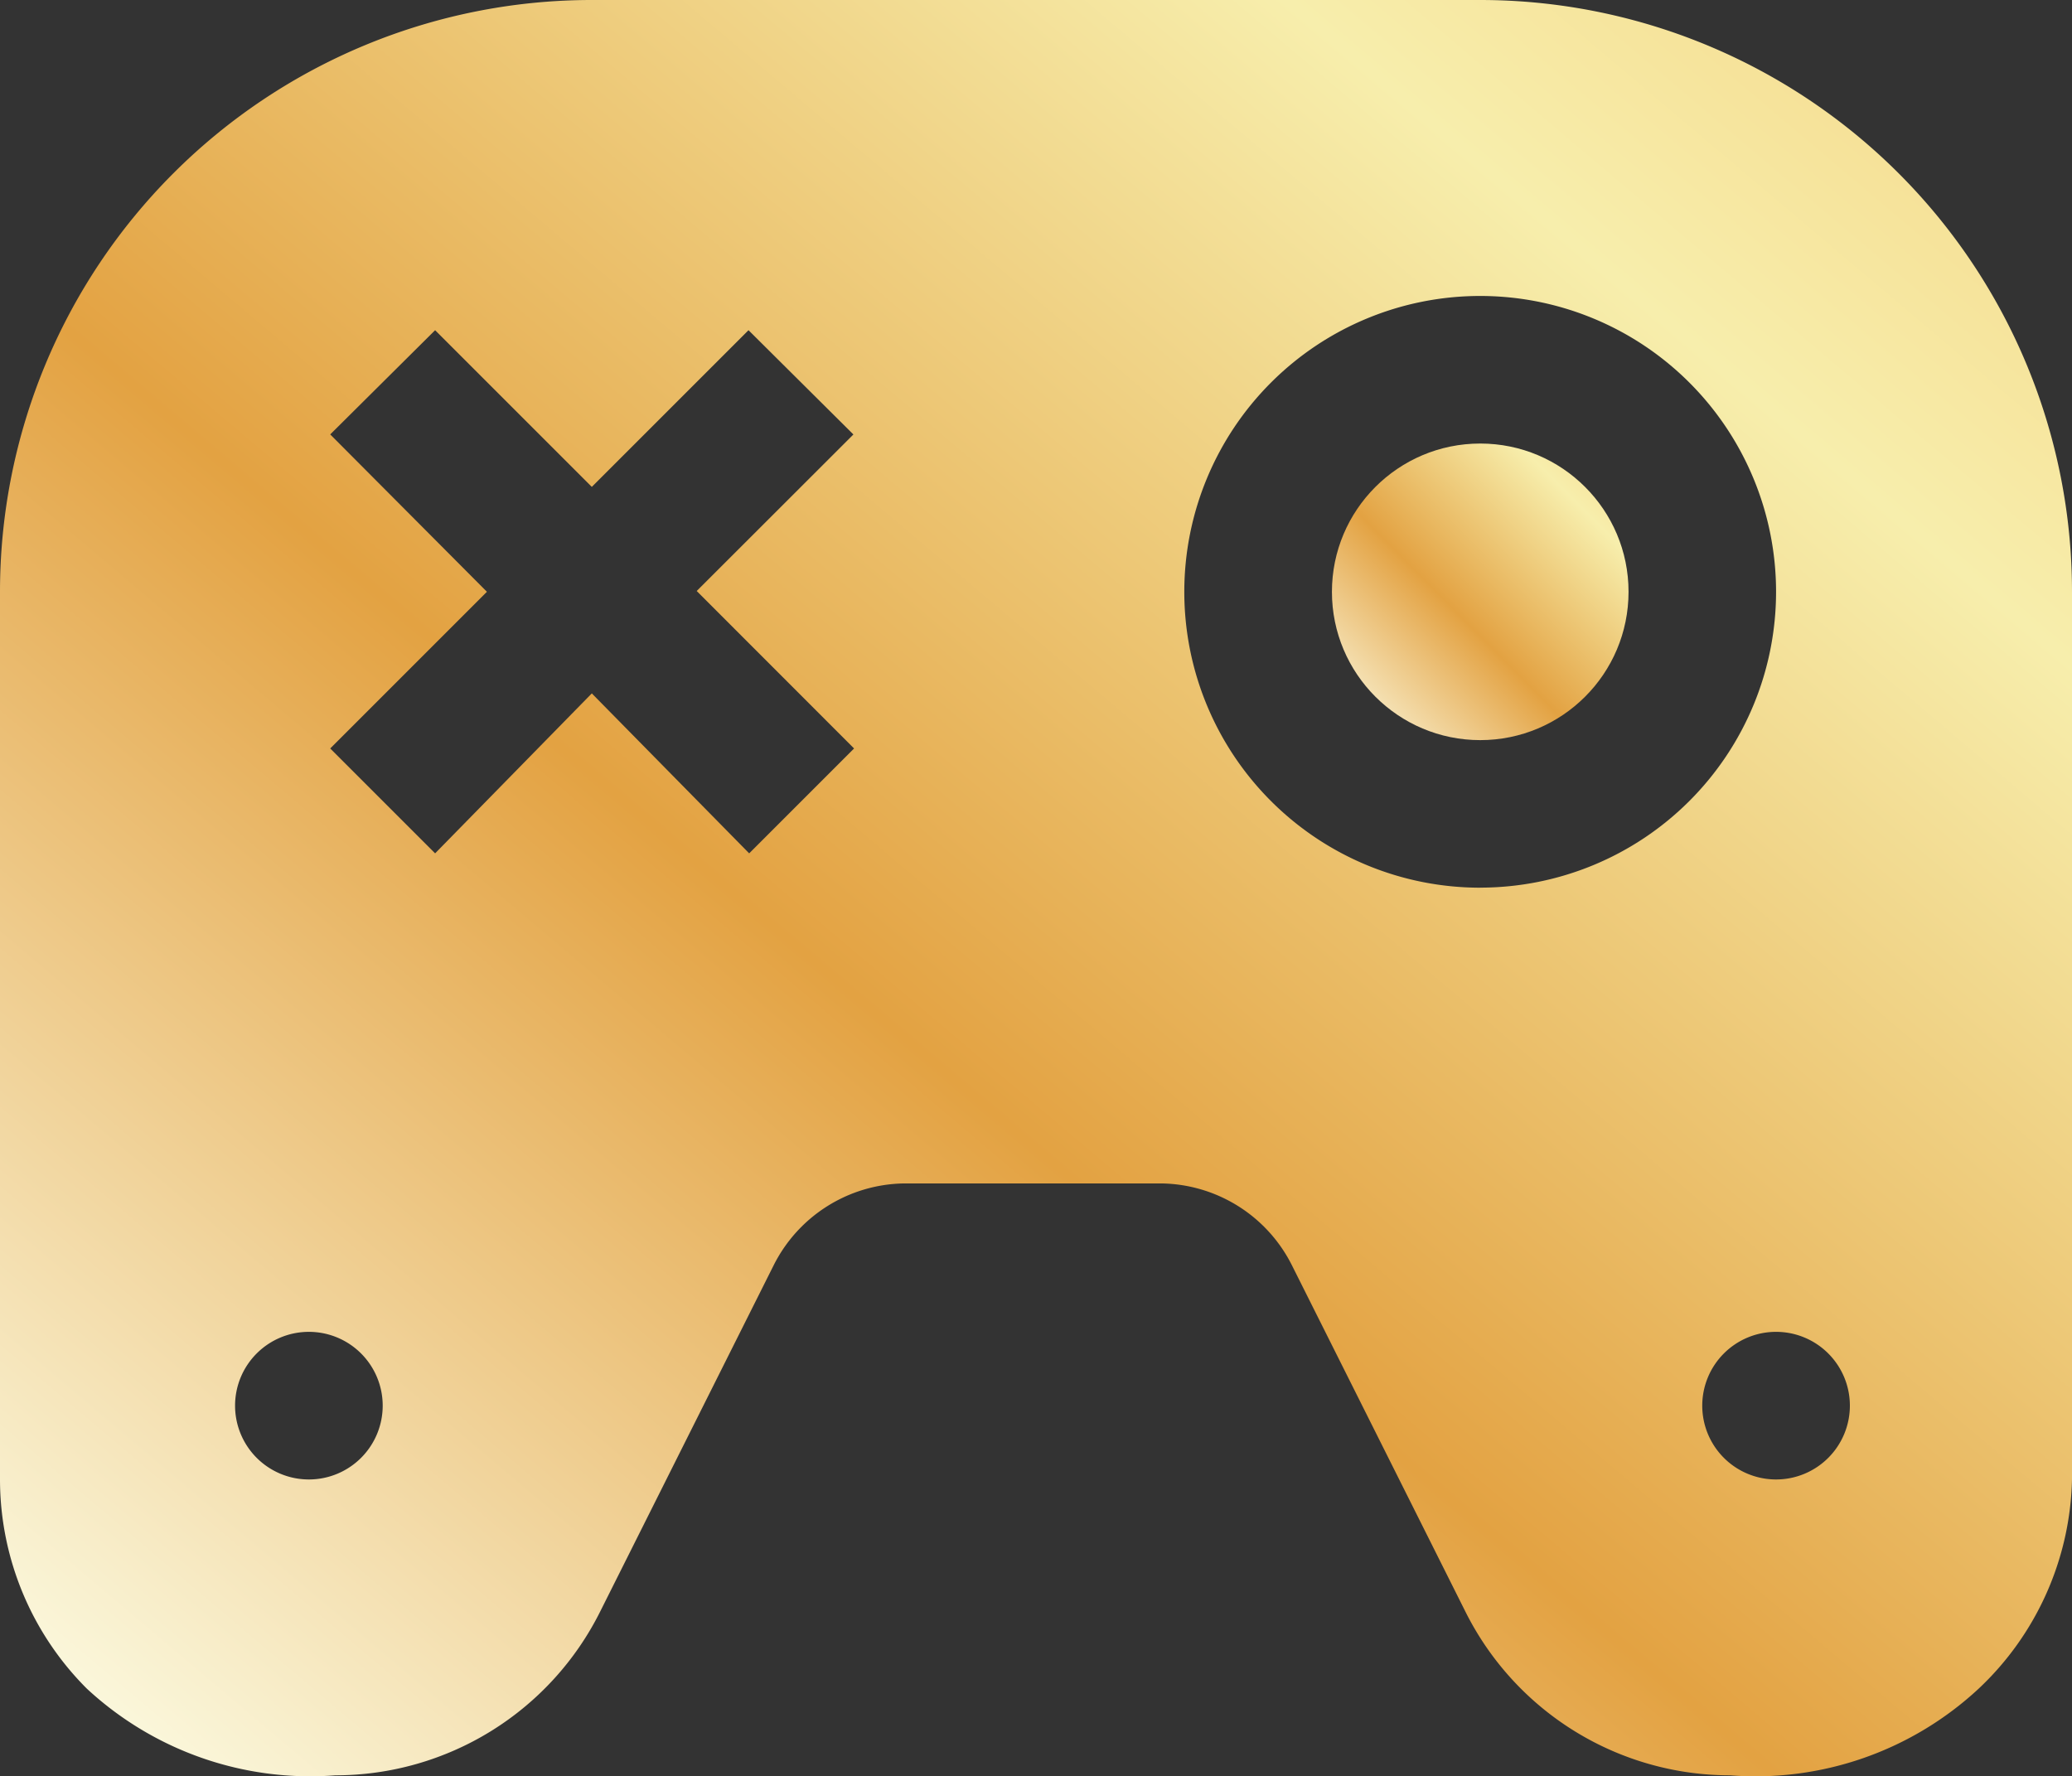
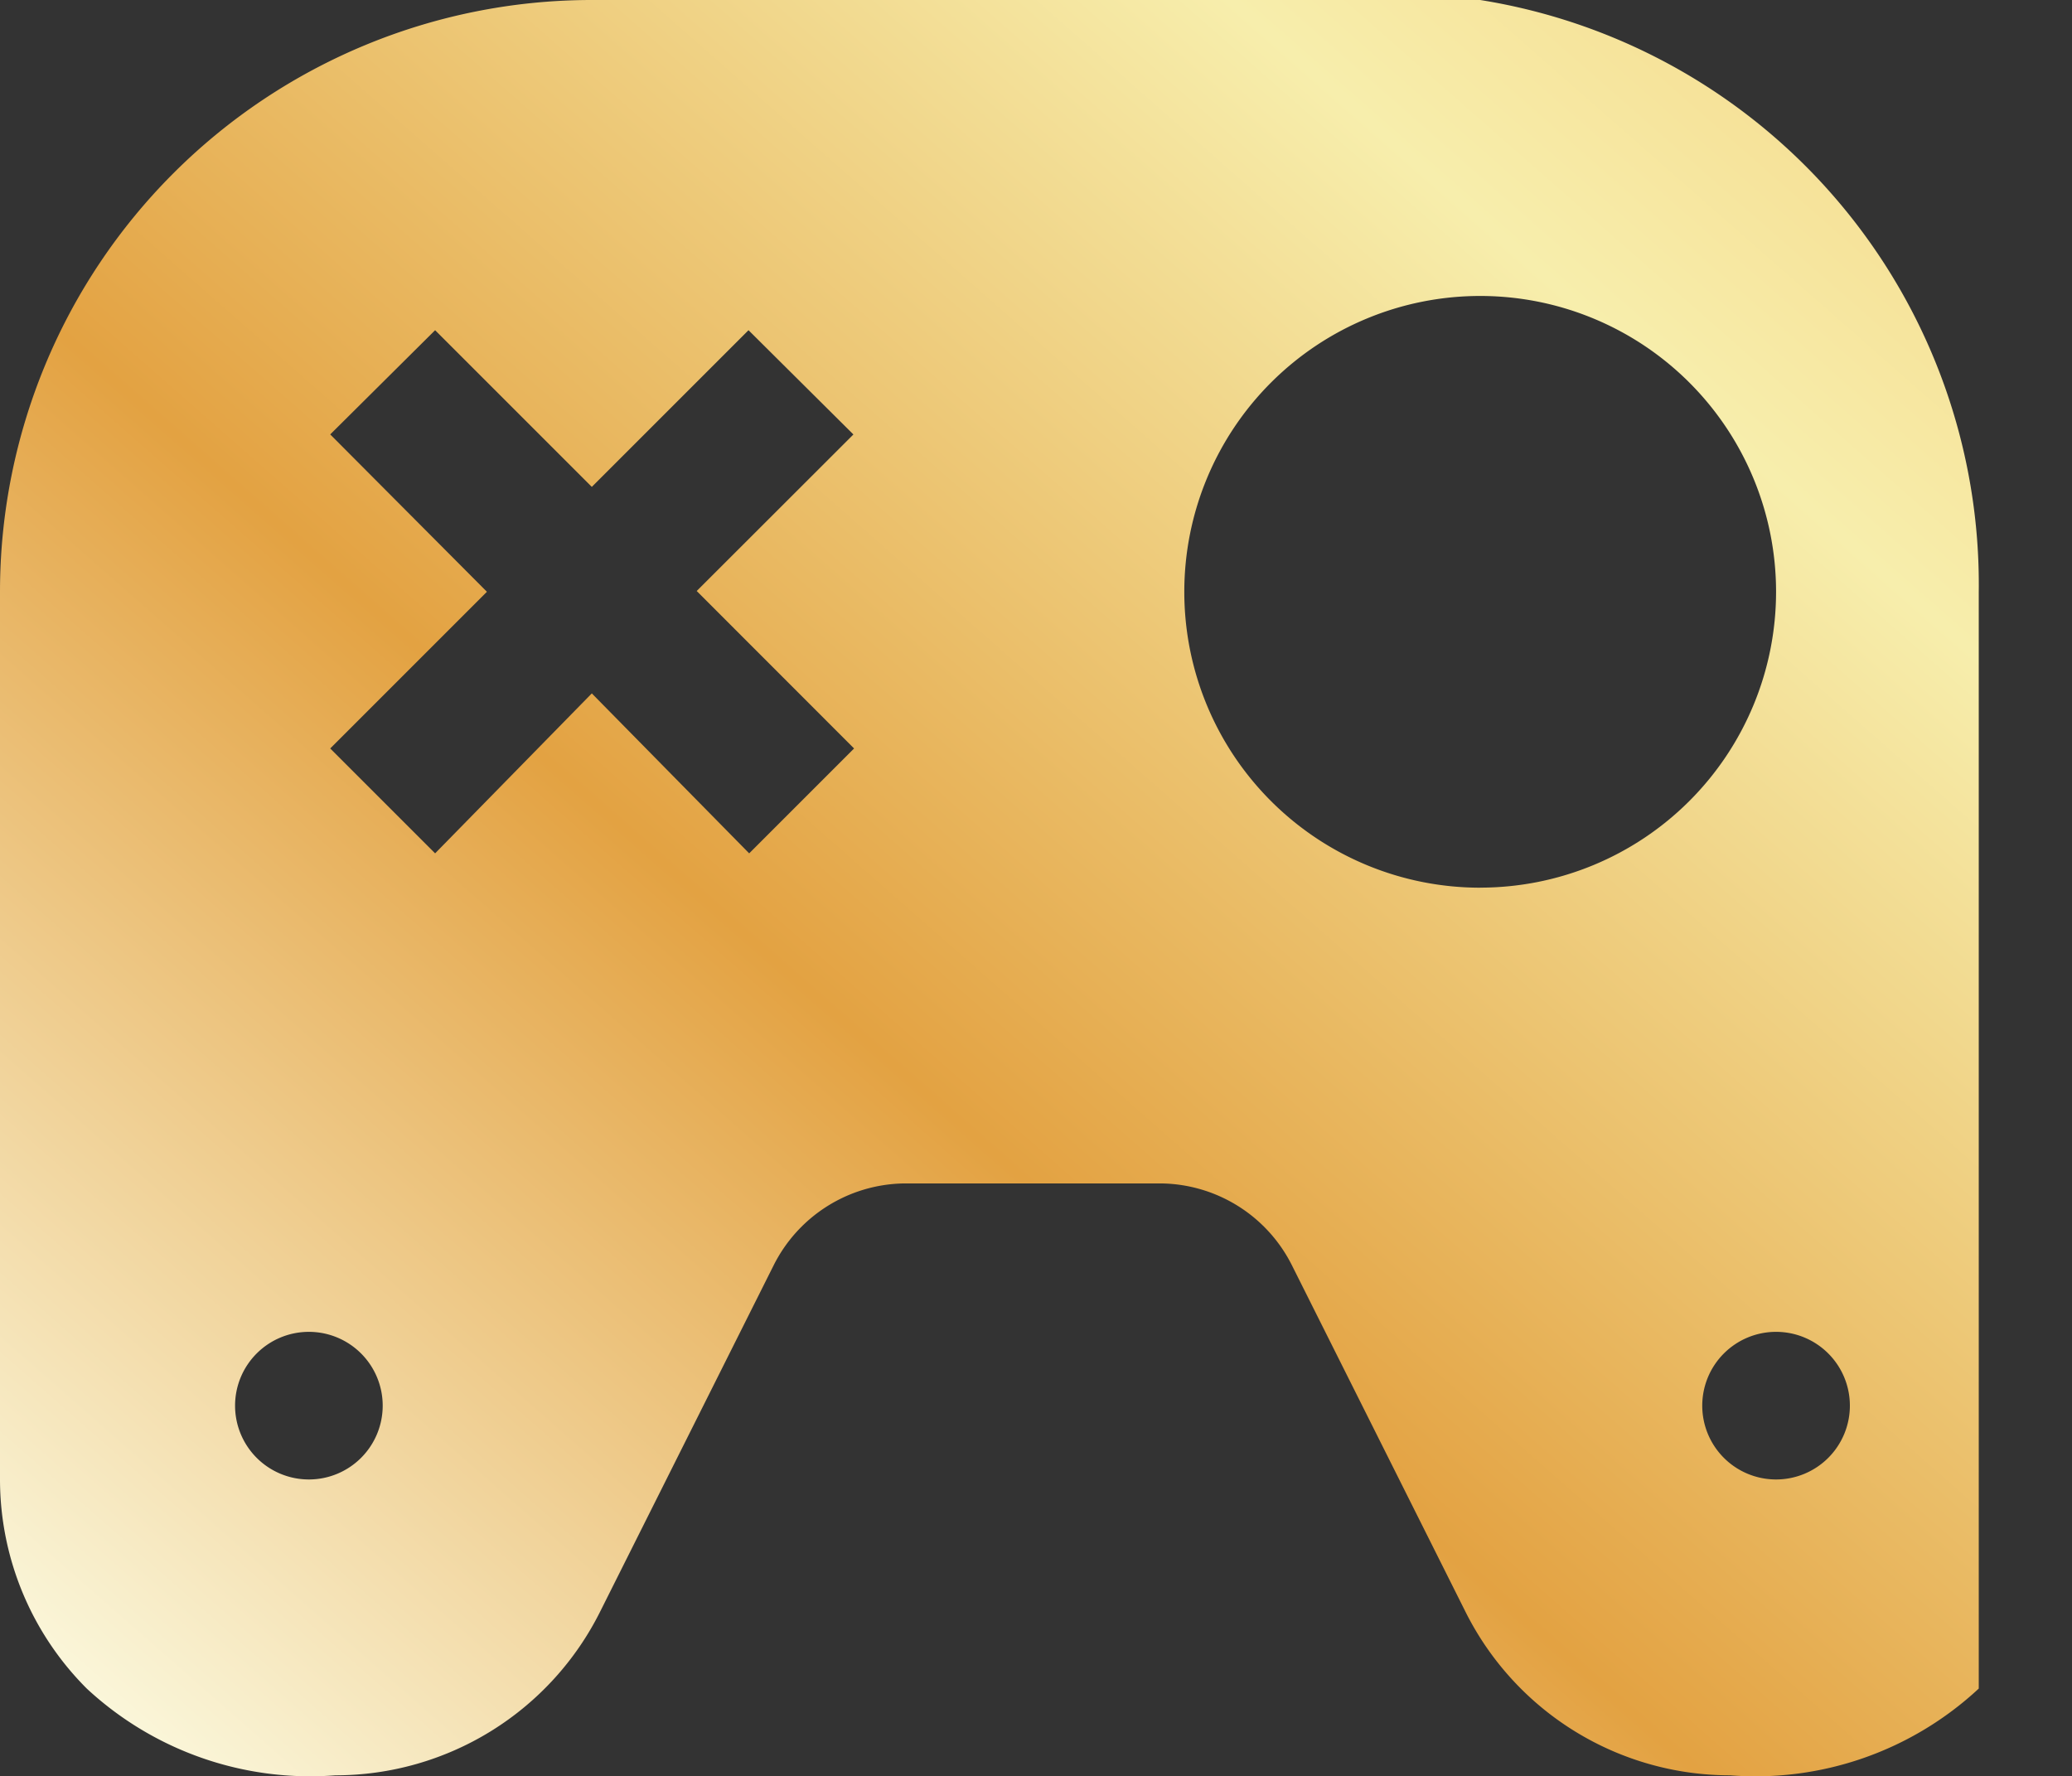
<svg xmlns="http://www.w3.org/2000/svg" width="40" height="34.294" viewBox="0 0 40 34.294">
  <rect x="0" y="0" width="40" height="34.294" fill="#333333" stroke="none" />
  <defs>
    <linearGradient id="linear-gradient" x1="1.179" y1="-0.179" x2="-0.179" y2="1.168" gradientUnits="objectBoundingBox">
      <stop offset="0" stop-color="#f4c165" />
      <stop offset="0.271" stop-color="#f7eeac" />
      <stop offset="0.557" stop-color="#e3a242" />
      <stop offset="0.857" stop-color="#fcfce4" />
      <stop offset="1" stop-color="#ebb539" />
    </linearGradient>
  </defs>
  <g id="joystick" transform="translate(-2 -4.29)">
-     <circle id="Ellipse_1430" data-name="Ellipse 1430" cx="2.863" cy="2.863" r="2.863" transform="translate(27.713 12.853)" fill="url(#linear-gradient)" />
-     <path id="Path_156189" data-name="Path 156189" d="M30.575,4.29H13.425A11.425,11.425,0,0,0,2,15.715V32.853A5.712,5.712,0,0,0,3.675,36.89a6.337,6.337,0,0,0,4.8,1.675A5.713,5.713,0,0,0,13.588,35.4l3.35-6.687a2.863,2.863,0,0,1,2.5-1.575h5a2.863,2.863,0,0,1,2.5,1.575l3.35,6.688A5.713,5.713,0,0,0,35.4,38.565a6.325,6.325,0,0,0,4.8-1.675A5.713,5.713,0,0,0,42,32.852V15.715A11.425,11.425,0,0,0,30.575,4.29ZM7.963,32.853a1.425,1.425,0,1,1,1.425-1.425,1.425,1.425,0,0,1-1.425,1.425ZM18.488,18.74l-2.025,2.025-3.038-3.088L10.4,20.765,8.375,18.74,11.4,15.715,8.375,12.677,10.4,10.665l3.025,3.025,3.025-3.025,2.025,2.013L15.45,15.7Zm12.087,2.688a5.712,5.712,0,1,1,5.712-5.712A5.713,5.713,0,0,1,30.575,21.427Zm5.712,11.425a1.425,1.425,0,1,1,1.425-1.425A1.425,1.425,0,0,1,36.287,32.853Z" transform="translate(0 0)" fill-rule="evenodd" fill="url(#linear-gradient)" />
+     <path id="Path_156189" data-name="Path 156189" d="M30.575,4.29H13.425A11.425,11.425,0,0,0,2,15.715V32.853A5.712,5.712,0,0,0,3.675,36.89a6.337,6.337,0,0,0,4.8,1.675A5.713,5.713,0,0,0,13.588,35.4l3.35-6.687a2.863,2.863,0,0,1,2.5-1.575h5a2.863,2.863,0,0,1,2.5,1.575l3.35,6.688A5.713,5.713,0,0,0,35.4,38.565a6.325,6.325,0,0,0,4.8-1.675V15.715A11.425,11.425,0,0,0,30.575,4.29ZM7.963,32.853a1.425,1.425,0,1,1,1.425-1.425,1.425,1.425,0,0,1-1.425,1.425ZM18.488,18.74l-2.025,2.025-3.038-3.088L10.4,20.765,8.375,18.74,11.4,15.715,8.375,12.677,10.4,10.665l3.025,3.025,3.025-3.025,2.025,2.013L15.45,15.7Zm12.087,2.688a5.712,5.712,0,1,1,5.712-5.712A5.713,5.713,0,0,1,30.575,21.427Zm5.712,11.425a1.425,1.425,0,1,1,1.425-1.425A1.425,1.425,0,0,1,36.287,32.853Z" transform="translate(0 0)" fill-rule="evenodd" fill="url(#linear-gradient)" />
  </g>
</svg>